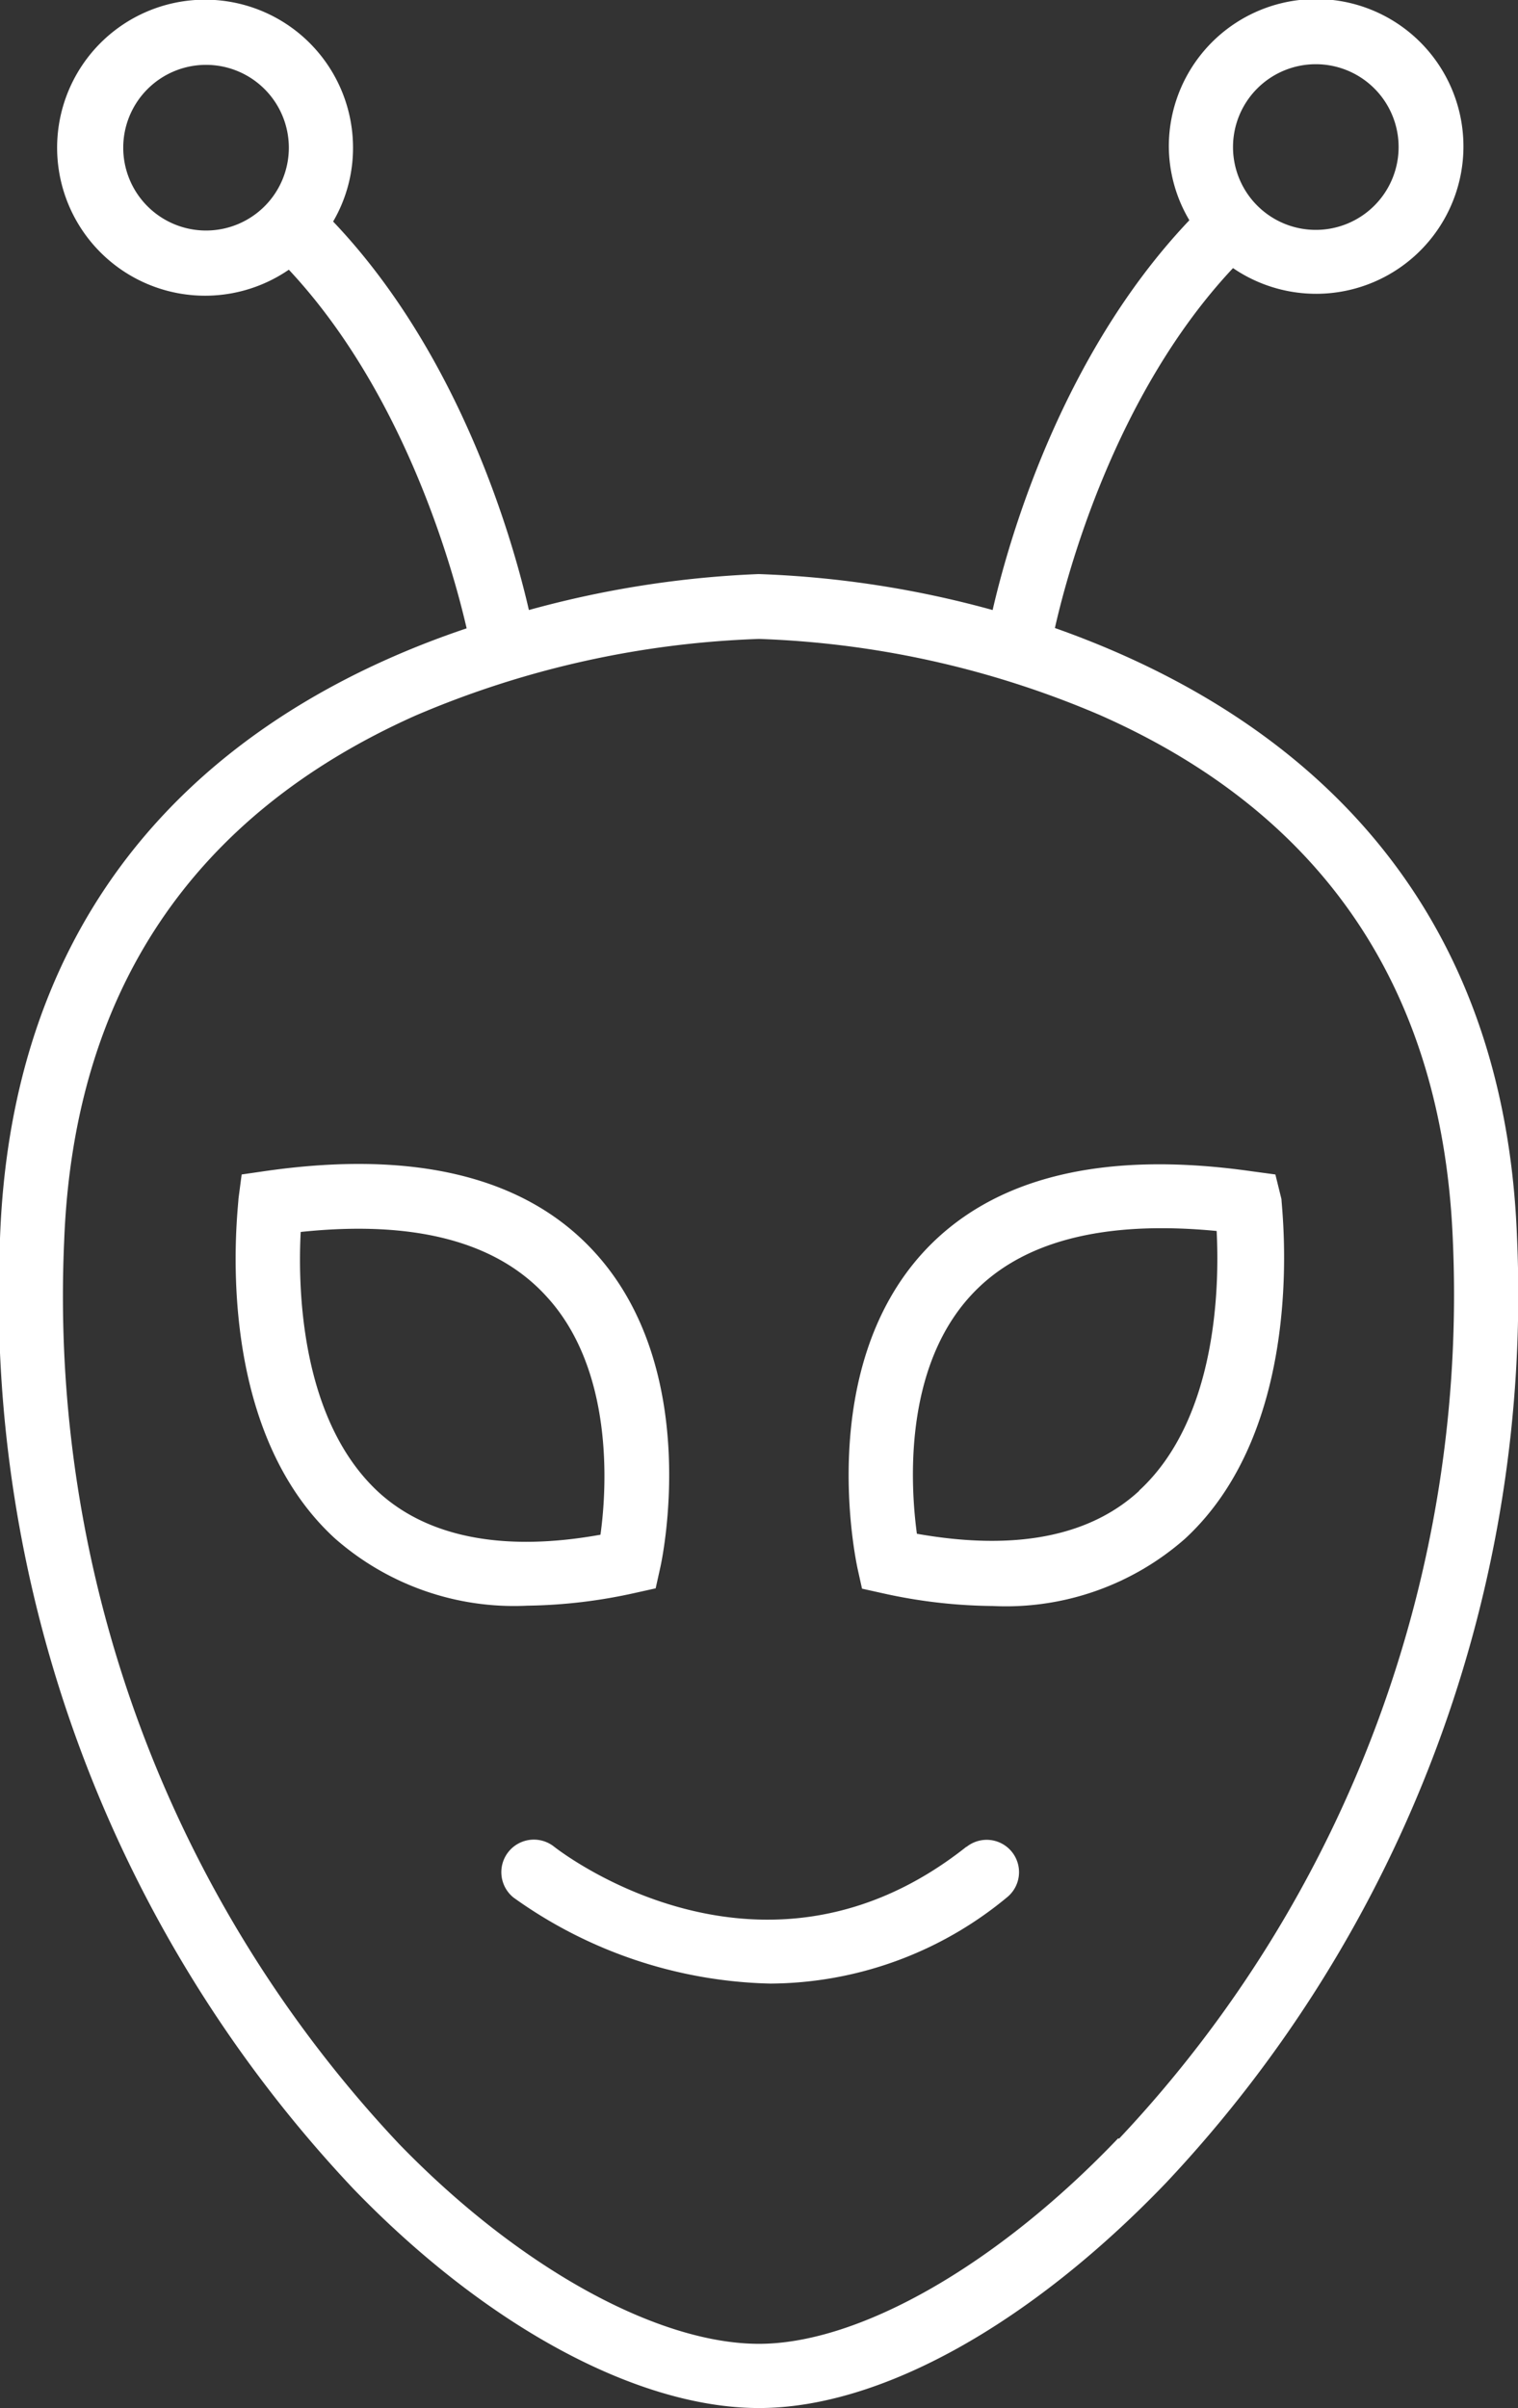
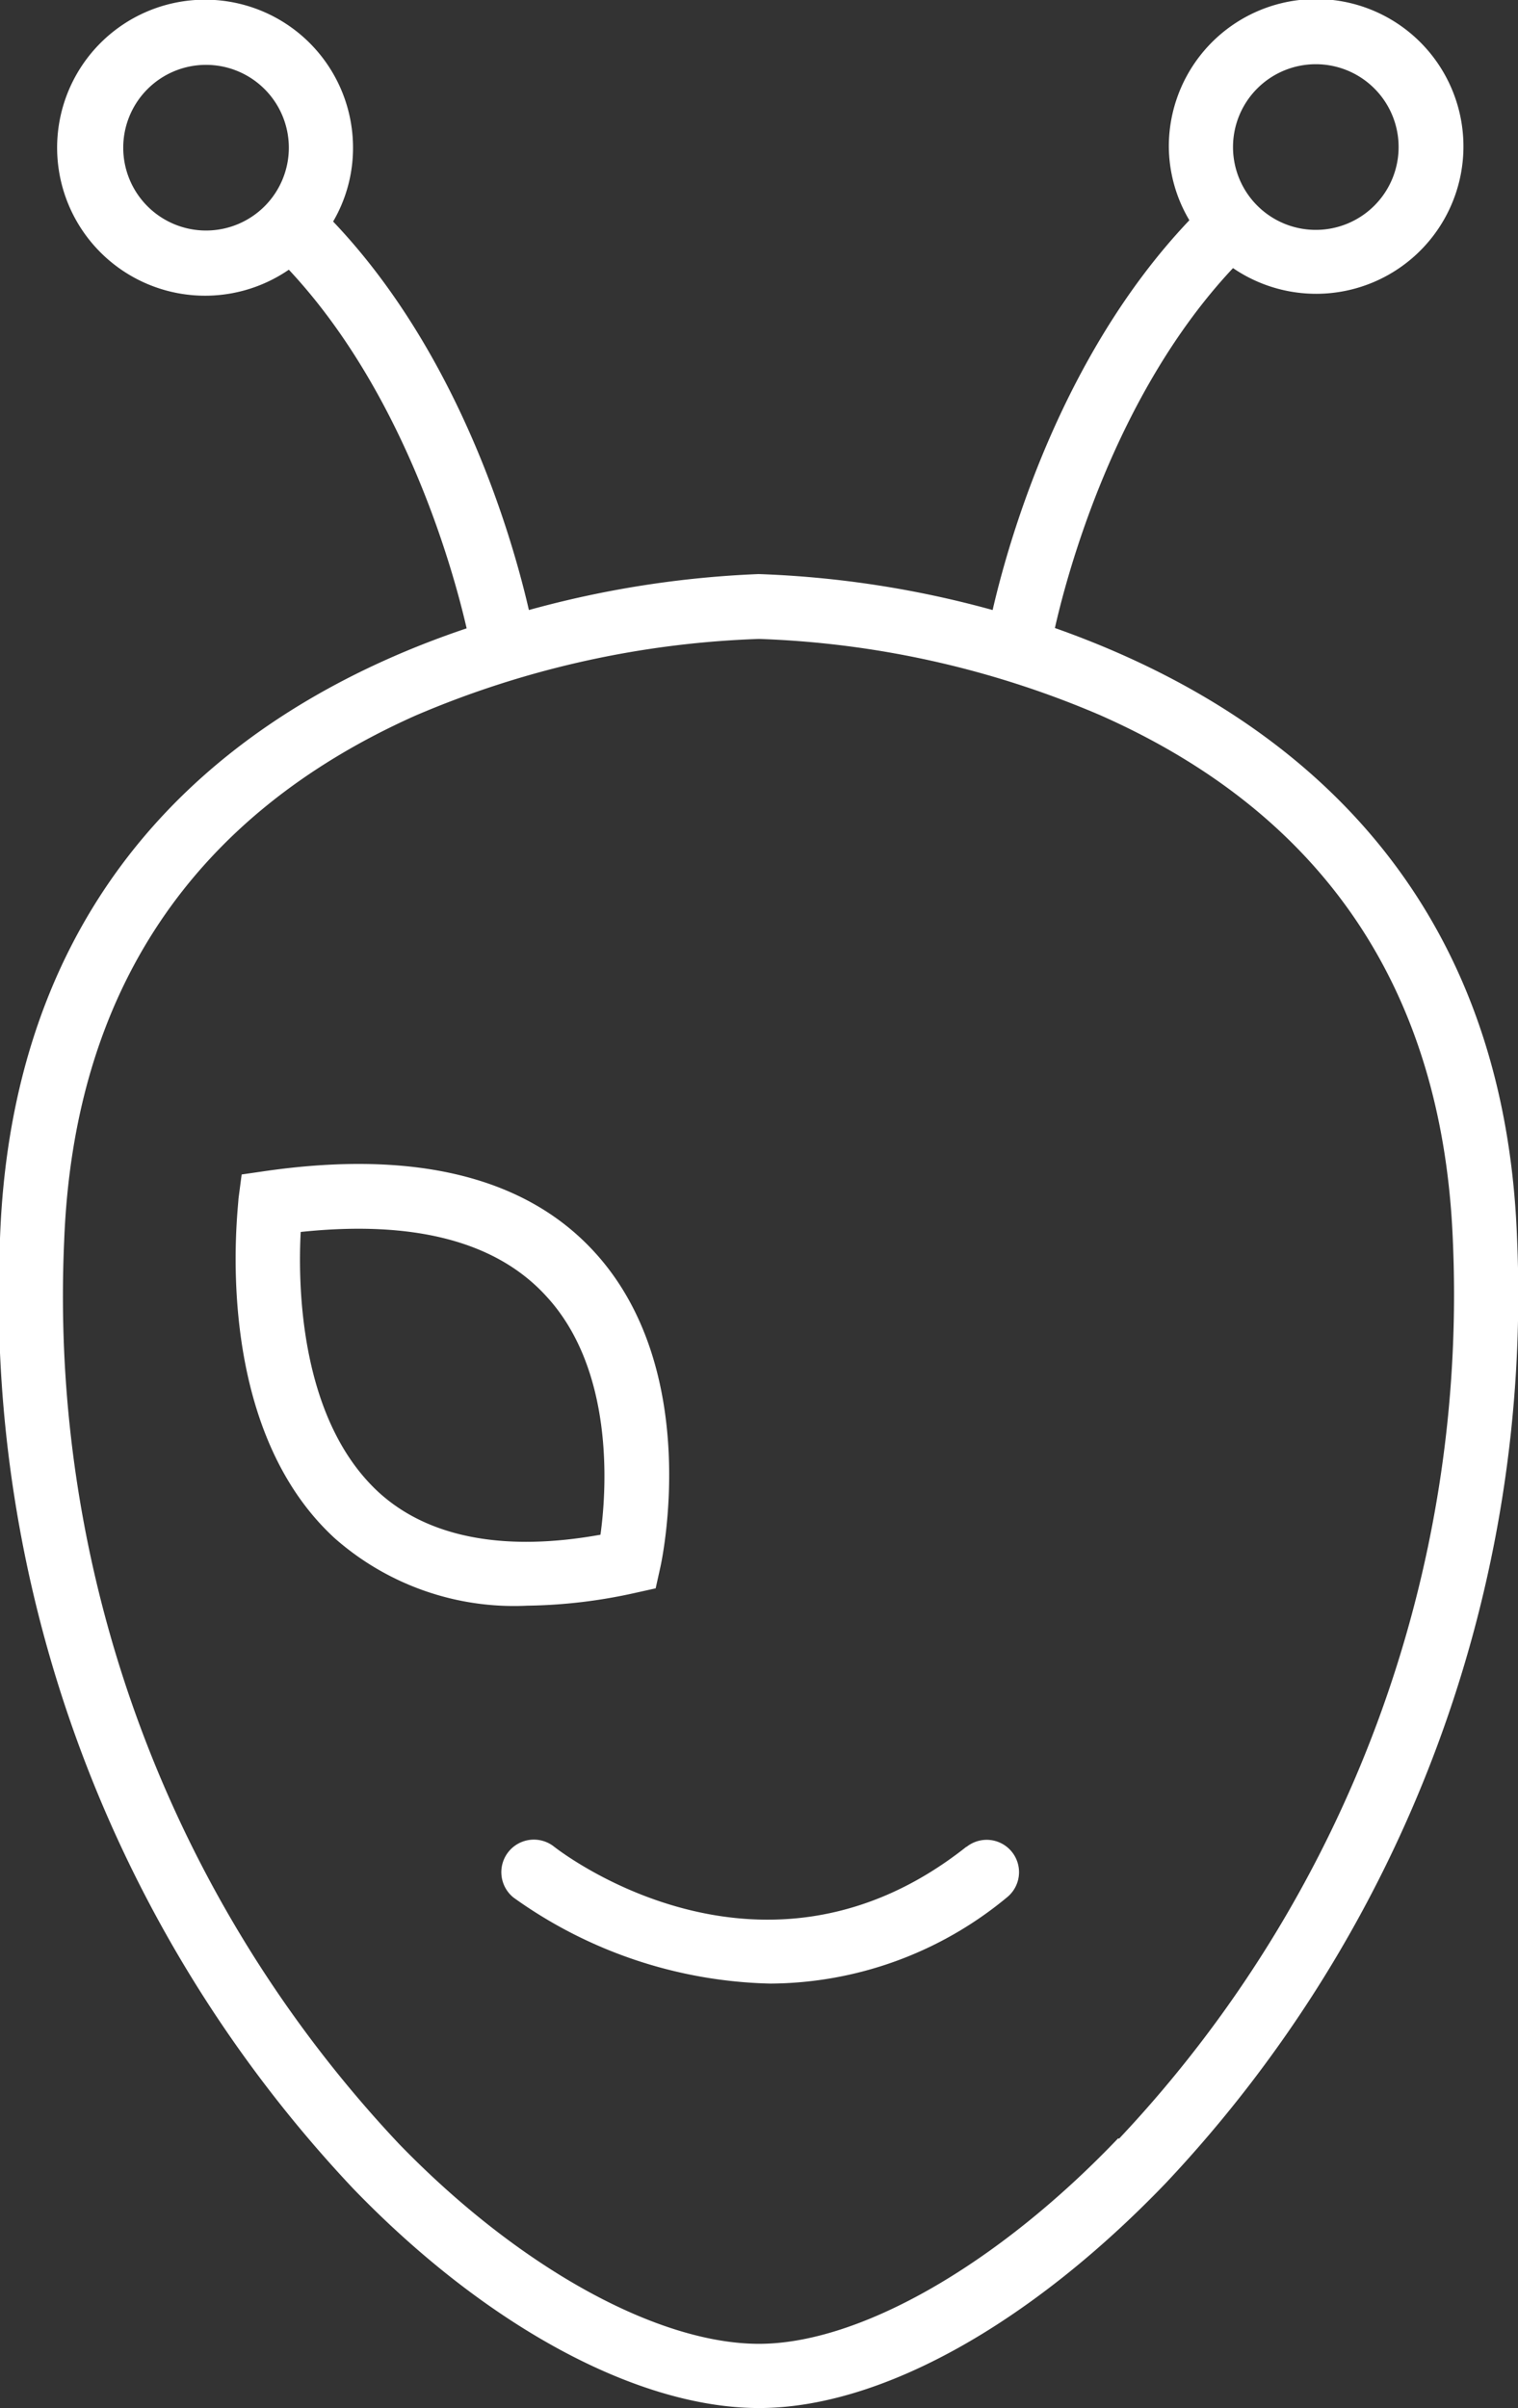
<svg xmlns="http://www.w3.org/2000/svg" viewBox="0 0 47.3 75">
  <rect x="0" y="0" width="47.3" height="75" fill="#333333" stroke="none" />
  <defs>
    <style>.cls-1{fill:#fff;}</style>
  </defs>
  <title>tourisme</title>
  <g id="Calque_2" data-name="Calque 2">
    <g id="Calque_1-2" data-name="Calque 1">
      <path class="cls-1" d="M47.27,38.56c-.43-11.66-8-16.74-14.4-19,.37-1.64,1.85-7.27,5.55-11.21a4.59,4.59,0,1,0-2-3.8,4.54,4.54,0,0,0,.64,2.31C33,11.13,31.39,17,30.93,19a31.39,31.39,0,0,0-7.29-1.12h0A31.53,31.53,0,0,0,16.48,19C16,16.91,14.38,11.1,10.38,6.9A4.54,4.54,0,0,0,11,4.6a4.61,4.61,0,1,0-2,3.8c3.65,3.9,5.15,9.47,5.54,11.17C8.06,21.75.42,26.82,0,38.57A40.54,40.54,0,0,0,11,68.16C15.13,72.44,19.86,75,23.65,75s8.45-2.61,12.67-7A40.35,40.35,0,0,0,47.27,38.56ZM41,2A2.58,2.58,0,1,1,38.42,4.6,2.58,2.58,0,0,1,41,2ZM3.84,4.6A2.58,2.58,0,1,1,6.42,7.18,2.58,2.58,0,0,1,3.84,4.6Zm31,62C31.08,70.54,26.78,73,23.65,73s-7.44-2.33-11.22-6.23A38.51,38.51,0,0,1,2,38.64C2.3,30.89,6,25.39,12.94,22.29A29.72,29.72,0,0,1,23.65,19.9h0a29.5,29.5,0,0,1,10.62,2.37c7,3.09,10.69,8.6,11,16.37A38.32,38.32,0,0,1,34.87,66.61Z" />
      <path class="cls-1" d="M19.8,49.61l.63-.14.14-.63c.06-.25,1.33-6.19-2.07-9.87-2.14-2.32-5.58-3.16-10.21-2.5l-.76.11-.1.76c0,.28-.89,7,3,10.57a8.45,8.45,0,0,0,6,2.1A16.32,16.32,0,0,0,19.8,49.61ZM9.37,38.37c3.52-.37,6.09.29,7.65,2,2.12,2.29,1.89,6,1.69,7.43-3,.54-5.38.09-6.93-1.34C9.35,44.2,9.28,40.08,9.37,38.37Z" />
-       <path class="cls-1" d="M39.74,36.58,39,36.48c-4.64-.66-8.07.19-10.21,2.5-3.4,3.68-2.12,9.62-2.07,9.87l.14.63.63.14a16.32,16.32,0,0,0,3.44.4,8.45,8.45,0,0,0,6-2.1c3.86-3.57,3-10.29,3-10.57Zm-4.24,9.85c-1.55,1.43-3.88,1.88-6.93,1.34-.2-1.47-.43-5.14,1.69-7.43,1.55-1.68,4.12-2.34,7.65-2C38,40.08,37.92,44.2,35.49,46.43Z" />
      <path class="cls-1" d="M30.11,57.52c-6.31,5-12.57.21-12.84,0A1,1,0,0,0,16,59.1a14.26,14.26,0,0,0,8,2.68,11.64,11.64,0,0,0,7.37-2.68,1,1,0,1,0-1.25-1.58Z" />
    </g>
  </g>
</svg>